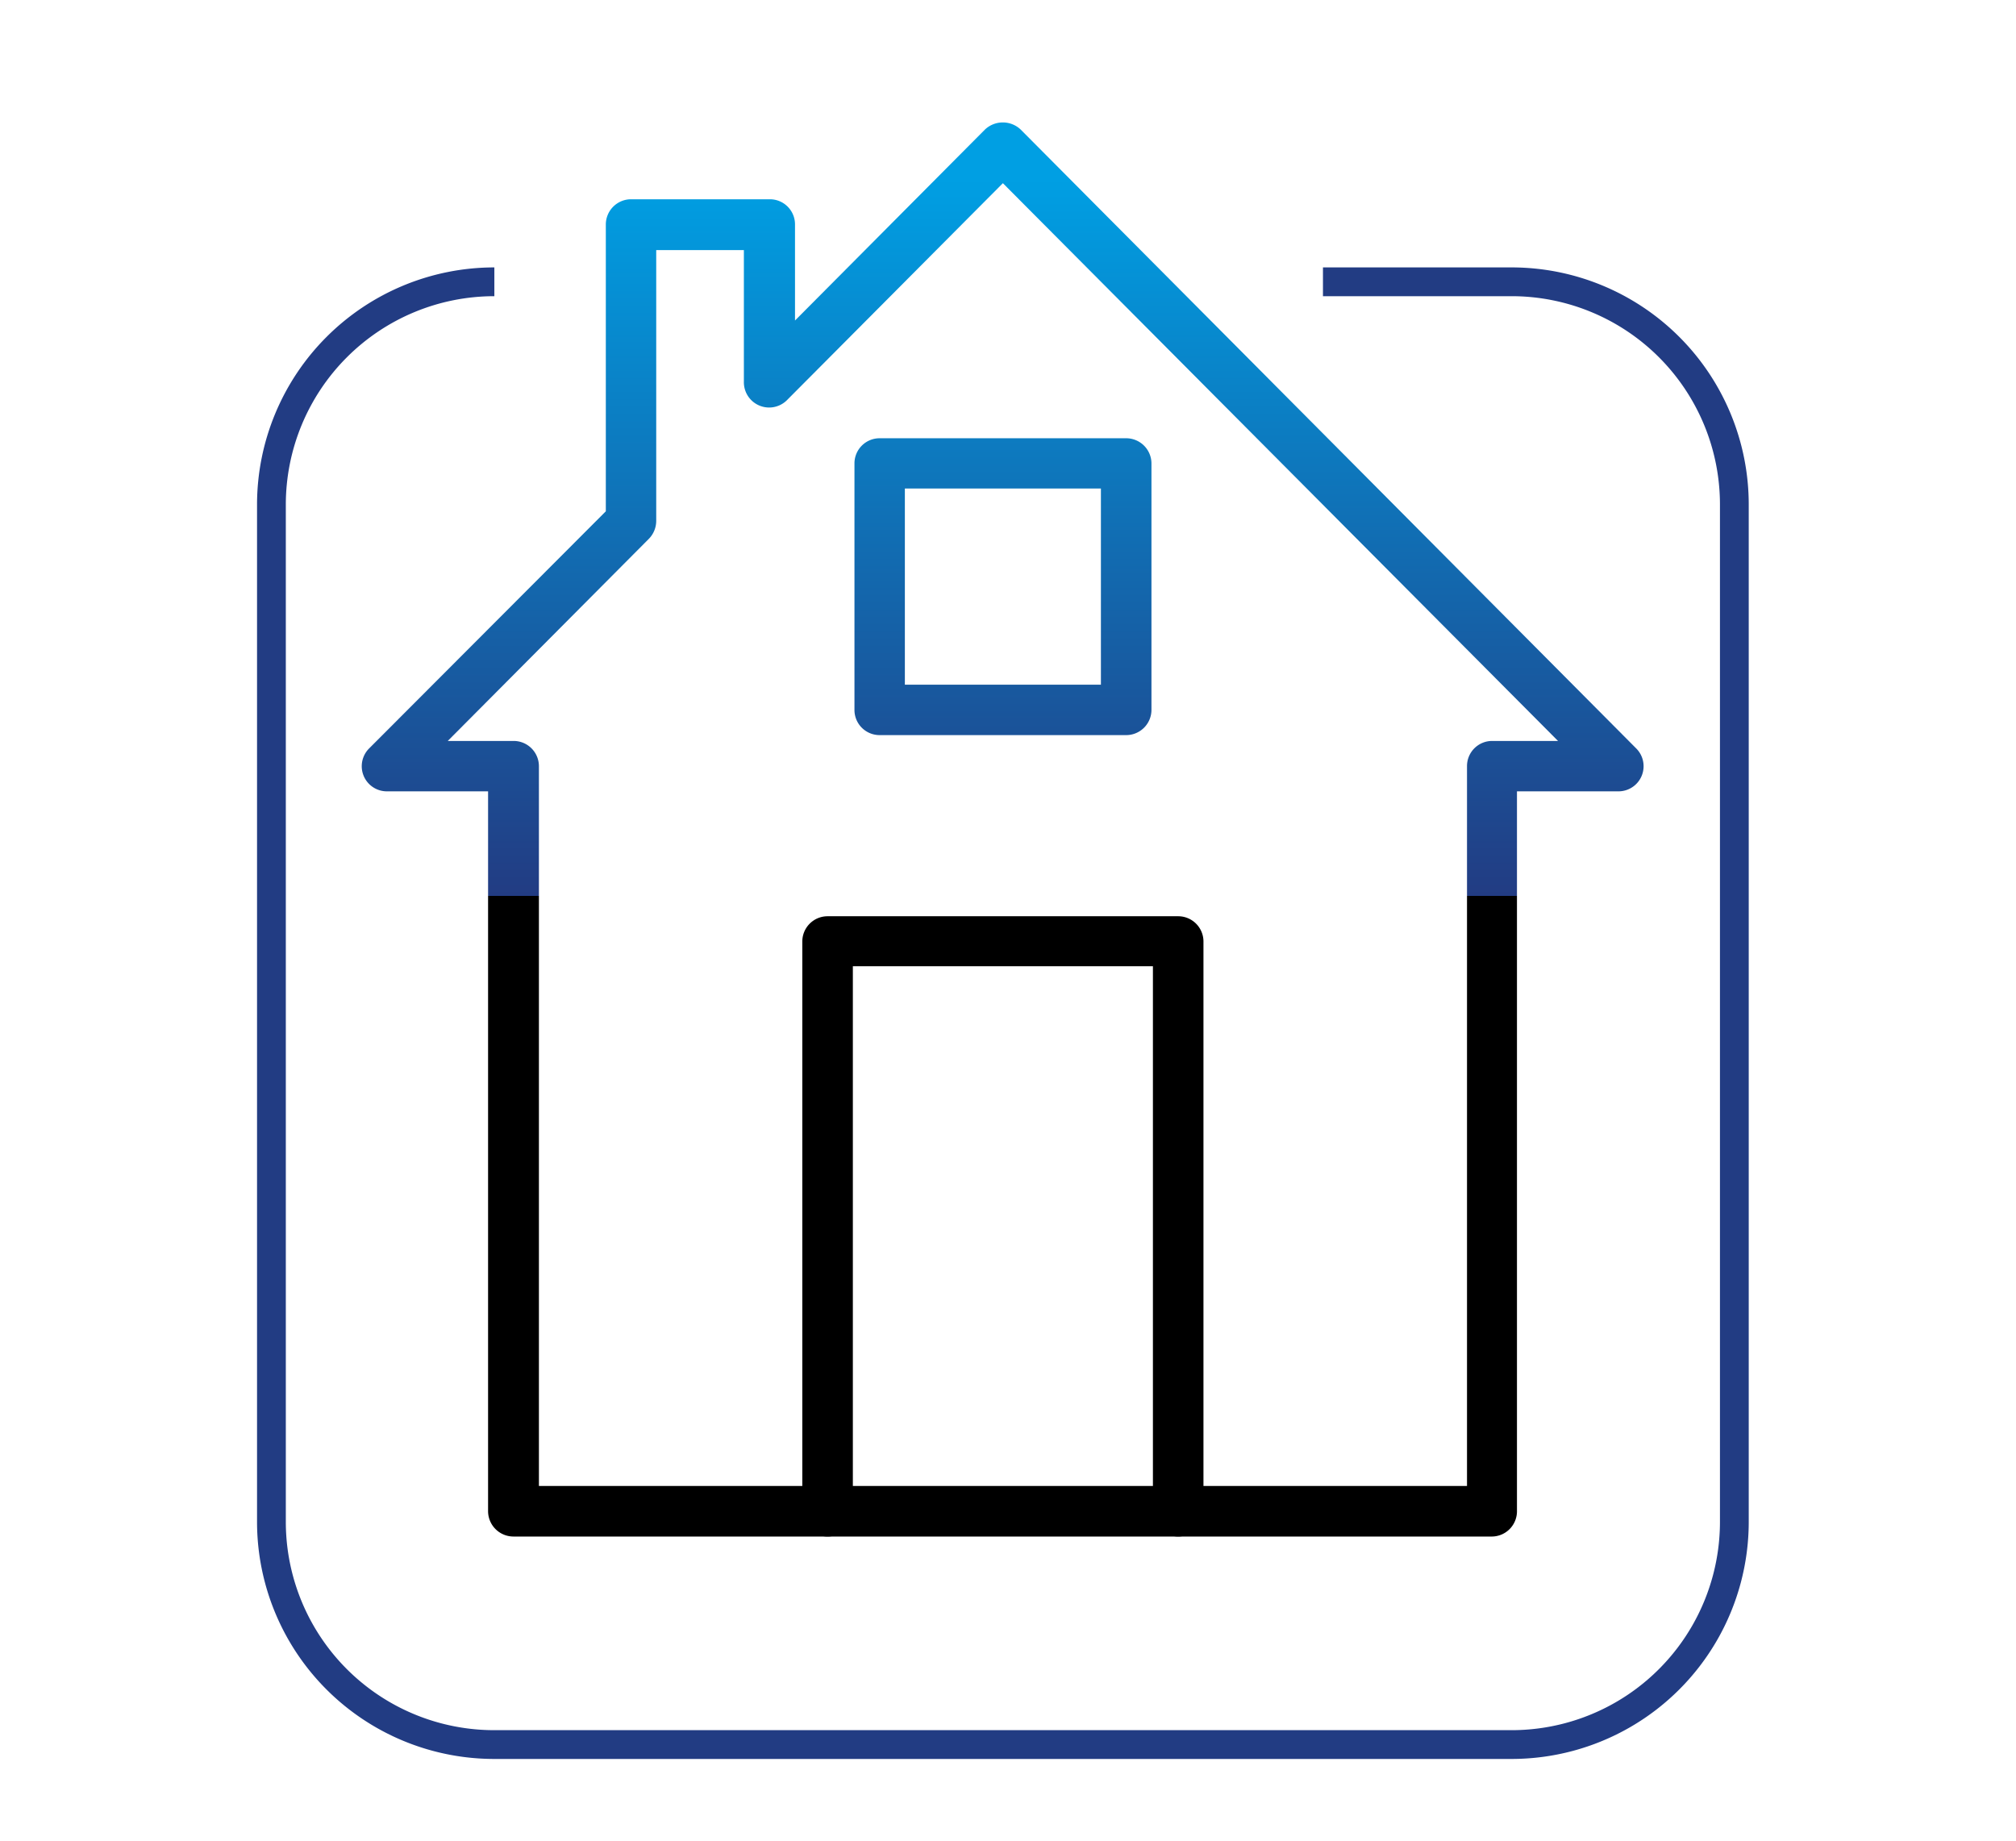
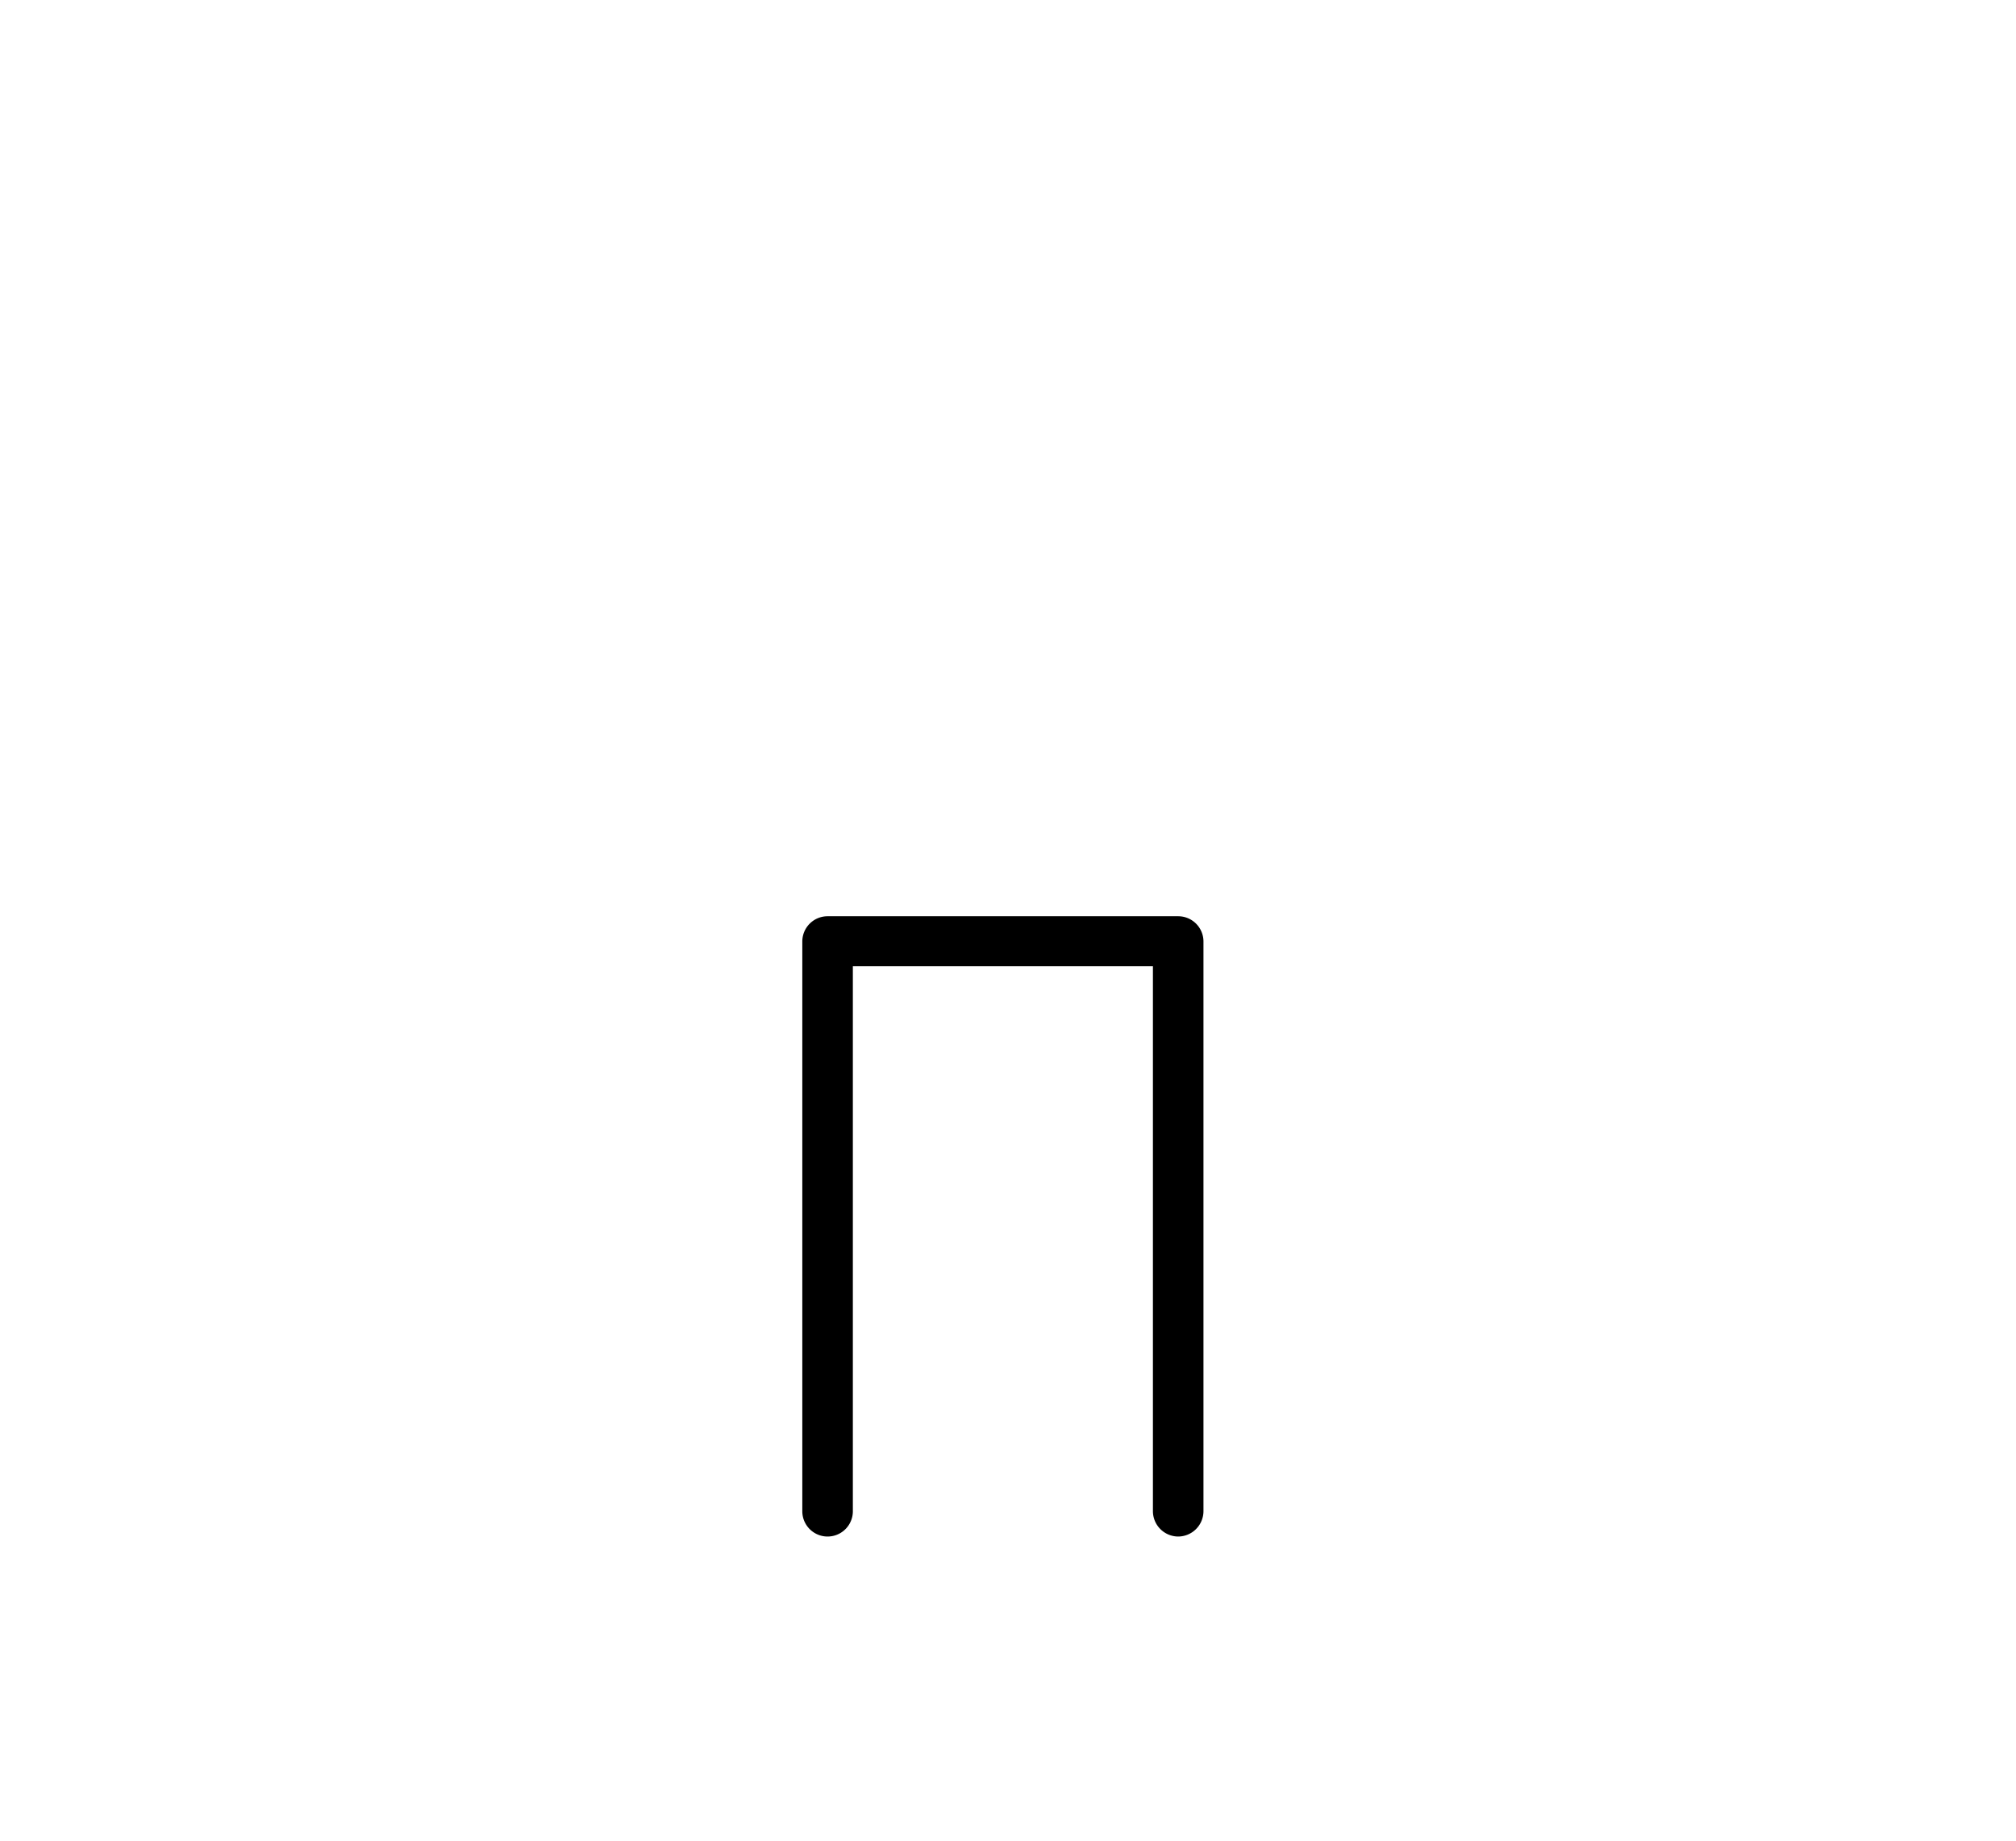
<svg xmlns="http://www.w3.org/2000/svg" id="Calque_6" data-name="Calque 6" viewBox="0 0 138 126">
  <defs>
    <style>.cls-1{fill:none;stroke:#223c83;stroke-miterlimit:10;stroke-width:1.97px;}.cls-2{fill:url(#Nouvelle_nuance_de_dégradé_1);}</style>
    <linearGradient id="Nouvelle_nuance_de_dégradé_1" x1="68.65" y1="12.22" x2="68.65" y2="61.32" gradientUnits="userSpaceOnUse">
      <stop offset="0" stop-color="#009fe3" />
      <stop offset="1" stop-color="#223c83" />
      <stop offset="1" />
    </linearGradient>
  </defs>
-   <path class="cls-1" d="M90.56,19.29h12.91a15.25,15.25,0,0,1,15.25,15.25v69.63a15.25,15.25,0,0,1-15.25,15.25H33.84a15.25,15.25,0,0,1-15.26-15.25V34.54A15.26,15.26,0,0,1,33.84,19.29" />
  <path class="cls-2" d="M80.65,105.18a1.74,1.74,0,0,1-1.73-1.73V66.14H58.38v37.31a1.73,1.73,0,0,1-3.46,0v-39a1.73,1.73,0,0,1,1.73-1.73h24a1.73,1.73,0,0,1,1.73,1.73v39A1.74,1.74,0,0,1,80.65,105.18Z" />
-   <path class="cls-2" d="M77.09,50.32H60.21a1.72,1.72,0,0,1-1.72-1.73V31.72A1.72,1.72,0,0,1,60.21,30H77.09a1.73,1.73,0,0,1,1.73,1.73V48.59A1.73,1.73,0,0,1,77.09,50.32ZM61.94,46.87H75.36V33.44H61.94Z" />
-   <path class="cls-2" d="M102.14,105.18h-67a1.74,1.74,0,0,1-1.73-1.73V54.17H26.49a1.72,1.72,0,0,1-1.22-2.94L41.47,35V15.37a1.73,1.73,0,0,1,1.73-1.73h9.5a1.72,1.72,0,0,1,1.72,1.73v6.57l13-13.07a1.78,1.78,0,0,1,2.45,0L112,51.23a1.72,1.72,0,0,1-1.22,2.94h-6.94v49.28A1.73,1.73,0,0,1,102.14,105.18Zm-65.25-3.46h63.53V52.44a1.72,1.72,0,0,1,1.72-1.72h4.51l-38-38.18L53.92,27.34a1.73,1.73,0,0,1-3-1.22v-9h-6V35.66a1.76,1.76,0,0,1-.5,1.22L30.65,50.72h4.51a1.73,1.73,0,0,1,1.73,1.72Z" />
</svg>